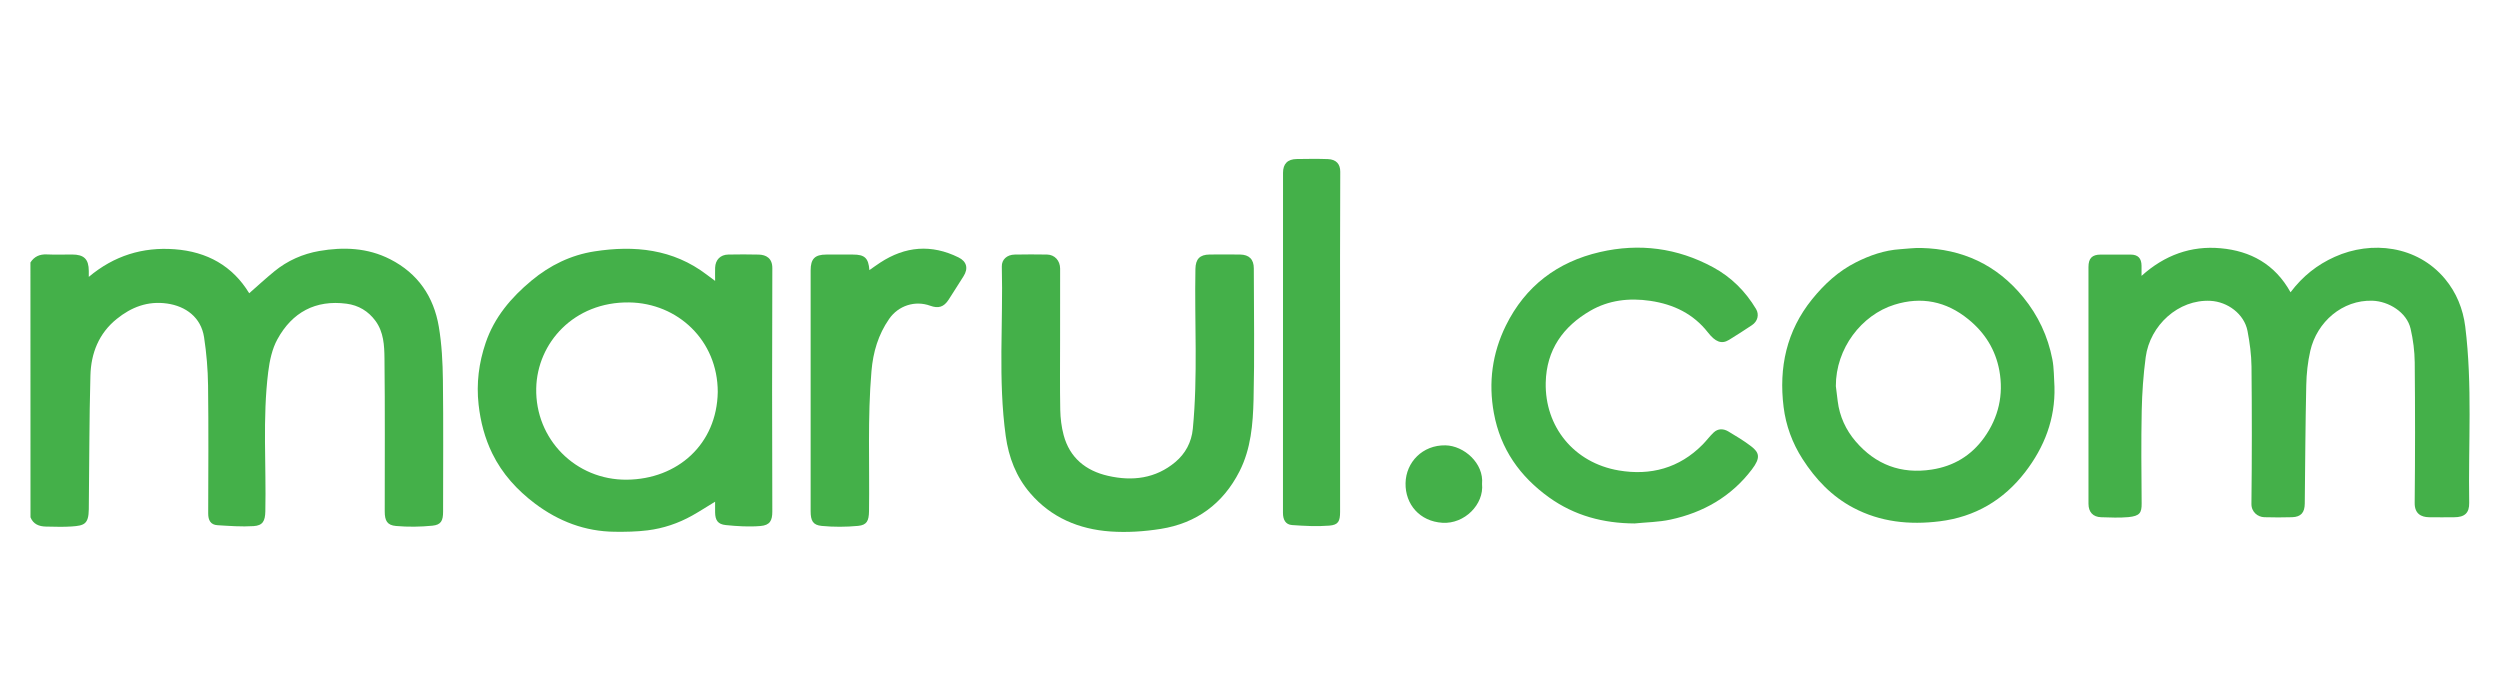
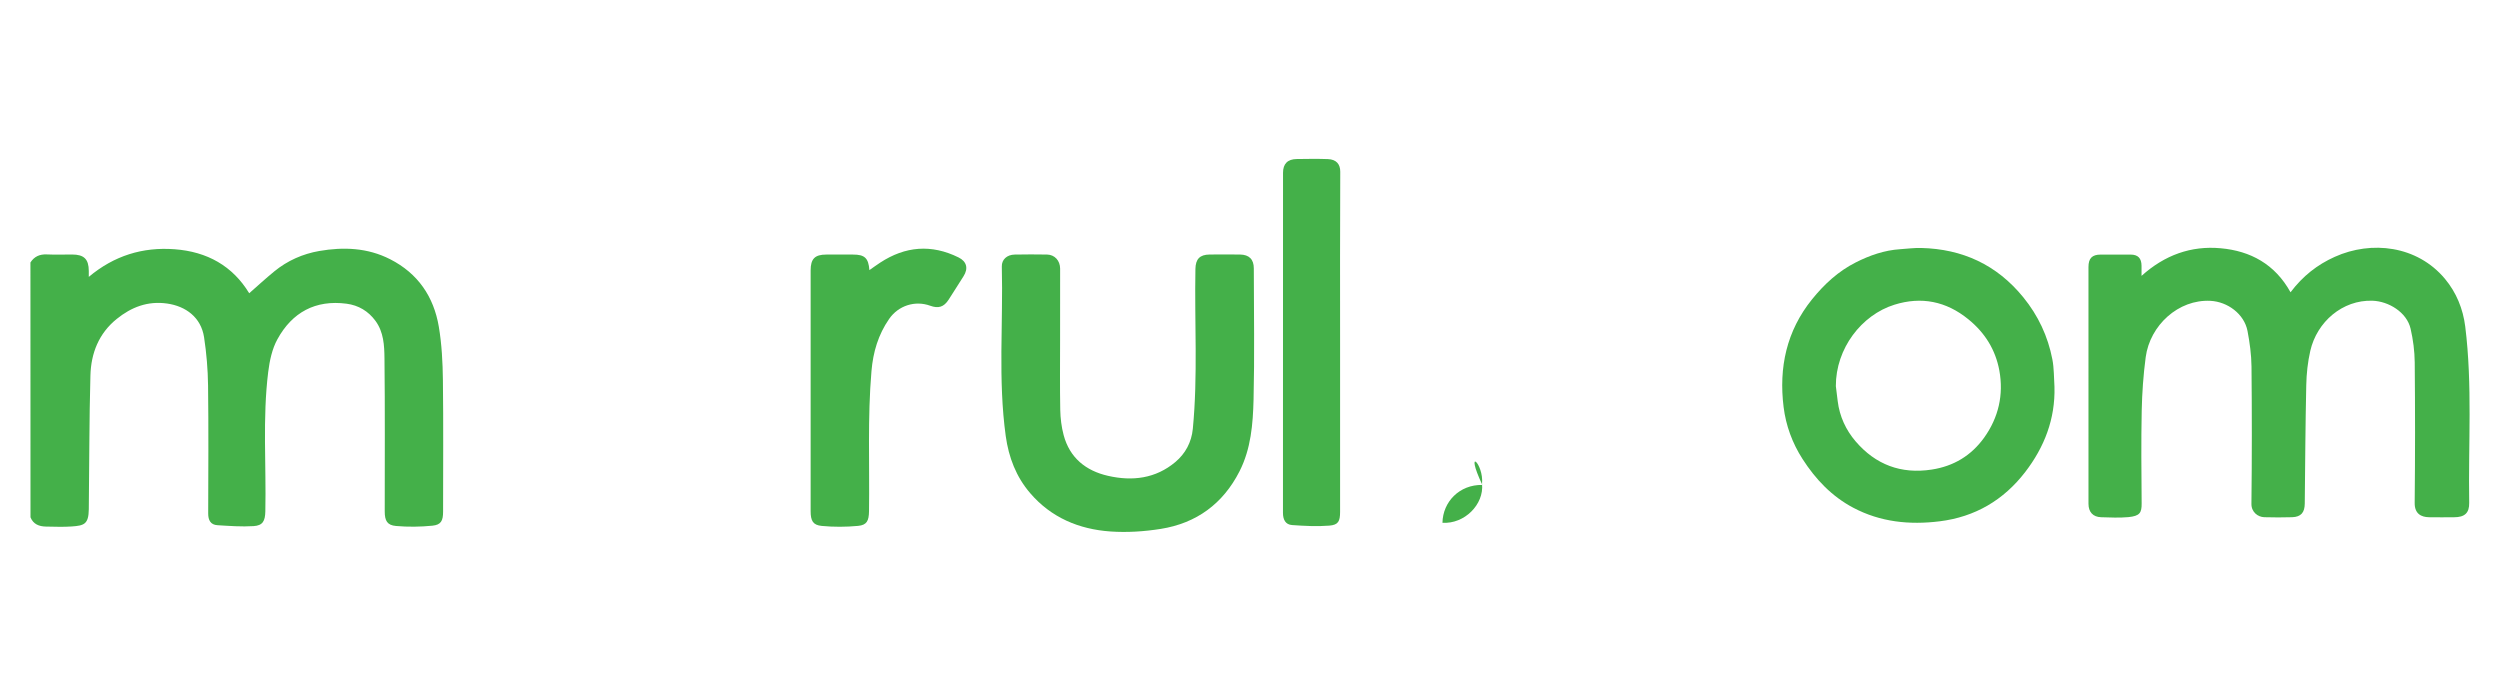
<svg xmlns="http://www.w3.org/2000/svg" version="1.1" id="Layer_1" x="0px" y="0px" width="300px" height="82.896px" viewBox="0 0 300 82.896" enable-background="new 0 0 300 82.896" xml:space="preserve">
  <g>
    <path fill="#44B049" d="M3.652,31.497c0.465-0.722,1.115-1.007,1.978-0.966c1.005,0.047,2.015,0.01,3.023,0.01   c1.434,0.002,1.996,0.556,2.001,1.974c0.002,0.203,0,0.408,0,0.711c3.038-2.547,6.467-3.603,10.302-3.316   c3.896,0.287,6.959,2.002,8.948,5.28c1.004-0.878,1.979-1.78,3.004-2.618c1.579-1.295,3.426-2.111,5.409-2.454   c2.903-0.501,5.786-0.394,8.499,0.989c3.34,1.701,5.234,4.494,5.843,8.103c0.354,2.108,0.464,4.278,0.49,6.423   c0.065,5.253,0.022,10.506,0.022,15.762c-0.001,1.104-0.247,1.586-1.287,1.688c-1.442,0.143-2.912,0.162-4.355,0.036   c-1.065-0.092-1.361-0.626-1.361-1.744c-0.002-6.131,0.04-12.261-0.031-18.387c-0.017-1.535-0.095-3.139-1.08-4.482   c-0.866-1.177-2.037-1.871-3.463-2.06c-3.737-0.493-6.537,1.037-8.306,4.267c-0.641,1.164-0.938,2.587-1.104,3.93   c-0.688,5.56-0.225,11.15-0.344,16.728c-0.025,1.159-0.313,1.694-1.412,1.764c-1.44,0.091-2.893-0.021-4.336-0.109   c-0.83-0.052-1.113-0.614-1.109-1.414c0.015-5.118,0.049-10.242-0.016-15.36c-0.026-1.932-0.188-3.879-0.48-5.787   c-0.368-2.389-2.205-3.725-4.44-4.04c-2.331-0.327-4.282,0.43-6.049,1.856c-2.152,1.739-3.075,4.123-3.147,6.769   c-0.149,5.347-0.126,10.698-0.195,16.05c-0.021,1.818-0.569,1.972-2.048,2.078c-1.028,0.074-2.068,0.025-3.104,0.012   c-0.818-0.018-1.509-0.28-1.845-1.113C3.652,51.877,3.652,41.69,3.652,31.497z" />
    <path fill="#44B049" d="M274.864,35.074c1.463-1.943,3.208-3.311,5.309-4.255c4.403-1.981,9.879-1.354,13.216,2.634   c1.369,1.639,2.175,3.605,2.44,5.735c0.875,7.034,0.357,14.104,0.474,21.155c0.021,1.235-0.557,1.722-1.807,1.727   c-1.01,0.003-2.016,0.016-3.023-0.003c-0.923-0.018-1.725-0.41-1.711-1.709c0.059-5.627,0.057-11.252,0.005-16.876   c-0.015-1.346-0.19-2.713-0.494-4.028c-0.454-1.996-2.652-3.304-4.577-3.368c-3.601-0.119-6.663,2.535-7.462,6.017   c-0.305,1.34-0.454,2.735-0.483,4.111c-0.105,4.737-0.126,9.479-0.18,14.218c-0.01,1.074-0.452,1.597-1.517,1.632   c-1.113,0.038-2.229,0.028-3.341,0c-0.763-0.021-1.556-0.613-1.542-1.601c0.063-5.494,0.063-10.981,0.009-16.475   c-0.017-1.427-0.211-2.871-0.479-4.273c-0.395-2.046-2.398-3.512-4.448-3.615c-3.843-0.198-7.254,2.932-7.769,6.755   c-0.283,2.125-0.434,4.281-0.479,6.426c-0.075,3.716-0.038,7.428-0.008,11.143c0.008,1.095-0.208,1.498-1.595,1.63   c-1.08,0.1-2.176,0.043-3.262,0.012c-0.984-0.03-1.522-0.622-1.522-1.611c-0.002-9.469-0.002-18.938-0.002-28.413   c0-1.05,0.433-1.492,1.468-1.493c1.189-0.007,2.386-0.004,3.582,0c0.894,0,1.314,0.436,1.318,1.353c0.003,0.361,0,0.723,0,1.201   c2.773-2.5,5.953-3.639,9.499-3.313C270.059,30.112,273.003,31.703,274.864,35.074z" />
-     <path fill="#44B049" d="M85.814,33.709c0-0.6-0.016-1.094,0.001-1.591c0.036-0.945,0.634-1.556,1.581-1.572   c1.22-0.021,2.44-0.027,3.658,0.004c0.876,0.025,1.634,0.433,1.625,1.628c-0.038,9.731-0.034,19.466-0.002,29.197   c0.004,1.102-0.29,1.649-1.412,1.745c-1.38,0.118-2.789,0.028-4.171-0.111c-0.963-0.097-1.269-0.587-1.282-1.529   c-0.007-0.396-0.001-0.794-0.001-1.278c-0.954,0.581-1.838,1.154-2.752,1.667c-1.667,0.932-3.465,1.54-5.354,1.773   c-1.301,0.162-2.628,0.185-3.941,0.169c-3.559-0.035-6.729-1.254-9.547-3.368c-2.15-1.616-3.948-3.584-5.138-6.013   c-0.903-1.847-1.419-3.81-1.649-5.888c-0.282-2.556,0.035-5.006,0.846-7.396c1.037-3.063,3.045-5.432,5.504-7.477   c2.217-1.841,4.729-3.064,7.541-3.502c4.816-0.748,9.438-0.292,13.487,2.792C85.1,33.182,85.395,33.4,85.814,33.709z    M86.131,47.033c-0.001-6.188-4.813-10.664-10.629-10.742c-6.625-0.089-11.041,4.856-11.155,10.307   c-0.129,6.102,4.728,11.024,10.875,10.965C81.319,57.502,86.031,53.3,86.131,47.033z" />
    <path fill="#44B049" d="M246.536,46.417c0.106,3.858-1.212,7.239-3.511,10.226c-2.586,3.362-6.005,5.388-10.271,5.915   c-3.618,0.447-7.105,0.091-10.355-1.626c-2.576-1.359-4.529-3.412-6.096-5.856c-1.231-1.914-1.997-4.02-2.271-6.237   c-0.586-4.733,0.347-9.121,3.417-12.924c1.467-1.814,3.148-3.367,5.238-4.422c1.676-0.848,3.435-1.464,5.331-1.588   c0.838-0.055,1.675-0.168,2.514-0.148c4.97,0.121,9.074,2.01,12.256,5.908c1.801,2.209,2.959,4.689,3.495,7.455   C246.492,44.196,246.462,45.317,246.536,46.417z M220.302,46.338c0.072,0.598,0.146,1.192,0.221,1.79   c0.222,1.833,0.982,3.474,2.159,4.845c2.389,2.781,5.427,3.938,9.112,3.378c2.647-0.404,4.751-1.678,6.298-3.825   c1.735-2.42,2.36-5.161,1.827-8.074c-0.46-2.477-1.72-4.518-3.717-6.138c-2.67-2.175-5.646-2.754-8.869-1.75   C223.386,37.792,220.287,41.815,220.302,46.338z" />
    <path fill="#44B049" d="M127.211,40.832c0,2.783-0.033,5.569,0.019,8.354c0.021,1.009,0.146,2.042,0.405,3.017   c0.726,2.735,2.665,4.292,5.327,4.897c2.912,0.67,5.717,0.333,8.081-1.656c1.201-1.009,1.938-2.364,2.095-3.977   c0.62-6.391,0.19-12.796,0.313-19.195c0.023-1.185,0.519-1.717,1.707-1.729c1.222-0.012,2.438-0.016,3.658,0.002   c1.076,0.017,1.639,0.572,1.641,1.656c0.008,5.252,0.097,10.506-0.03,15.756c-0.074,2.929-0.31,5.894-1.683,8.596   c-1.979,3.893-5.166,6.233-9.45,6.914c-1.987,0.316-4.05,0.452-6.053,0.31c-3.759-0.266-7.098-1.66-9.617-4.597   c-1.69-1.964-2.582-4.301-2.935-6.847c-0.935-6.765-0.299-13.572-0.471-20.354c-0.023-0.831,0.616-1.409,1.534-1.43   c1.302-0.027,2.602-0.024,3.9-0.003c0.91,0.019,1.56,0.729,1.563,1.691C127.218,35.104,127.211,37.968,127.211,40.832z" />
-     <path fill="#44B049" d="M196.156,62.814c-3.747-0.015-7.206-0.933-10.254-3.114c-3.5-2.51-5.846-5.802-6.637-10.129   c-0.673-3.675-0.194-7.18,1.438-10.5c2.335-4.739,6.188-7.65,11.298-8.826c4.723-1.087,9.277-0.496,13.564,1.825   c2.188,1.182,3.886,2.885,5.16,5.009c0.404,0.683,0.193,1.49-0.496,1.943c-0.911,0.602-1.819,1.201-2.755,1.768   c-0.892,0.544-1.643,0.229-2.514-0.886c-1.757-2.248-4.123-3.389-6.922-3.802c-2.546-0.377-5.002-0.084-7.197,1.188   c-3.265,1.891-5.268,4.684-5.354,8.622c-0.12,5.278,3.377,9.63,8.772,10.543c3.799,0.645,7.26-0.273,10.054-3.104   c0.461-0.466,0.851-1.002,1.324-1.451c0.521-0.493,1.168-0.476,1.751-0.133c0.935,0.557,1.876,1.121,2.737,1.778   c0.992,0.765,1.18,1.374,0.094,2.796c-2.473,3.253-5.824,5.167-9.771,6.012C199.051,62.656,197.591,62.667,196.156,62.814z" />
    <path fill="#44B049" d="M104.327,32.415c0.448-0.312,0.862-0.616,1.293-0.897c3.016-1.975,6.15-2.235,9.408-0.626   c0.98,0.483,1.193,1.321,0.597,2.255c-0.602,0.938-1.188,1.89-1.797,2.825c-0.569,0.874-1.22,1.073-2.198,0.717   c-1.815-0.663-3.818-0.027-4.934,1.582c-1.304,1.884-1.925,3.971-2.119,6.264c-0.479,5.604-0.214,11.21-0.294,16.817   c-0.019,1.151-0.261,1.654-1.316,1.754c-1.444,0.135-2.92,0.143-4.361,0.004c-1.06-0.102-1.329-0.627-1.329-1.77   c-0.003-6.265,0-12.524,0-18.789c0-3.368-0.003-6.737,0-10.108c0-1.388,0.507-1.896,1.885-1.896c1.06-0.004,2.122-0.002,3.183,0   C103.764,30.544,104.217,30.959,104.327,32.415z" />
    <path fill="#44B049" d="M160.811,41.207c0,6.734,0,13.474,0,20.208c0,1.132-0.204,1.57-1.285,1.66   c-1.48,0.121-2.988,0.036-4.477-0.067c-0.799-0.057-1.093-0.663-1.093-1.462c0.01-13.604,0.007-27.21,0.007-40.814   c0-1.074,0.548-1.635,1.646-1.647c1.247-0.019,2.492-0.038,3.736,0.007c1.025,0.037,1.488,0.62,1.486,1.514   C160.793,27.468,160.811,34.338,160.811,41.207z" />
-     <path fill="#44B049" d="M177.846,58.071c0.248,2.462-2.11,4.828-4.751,4.663c-2.735-0.17-4.476-2.222-4.429-4.751   c0.044-2.524,2.05-4.593,4.785-4.542C175.675,53.482,178.079,55.592,177.846,58.071z" />
+     <path fill="#44B049" d="M177.846,58.071c0.248,2.462-2.11,4.828-4.751,4.663c0.044-2.524,2.05-4.593,4.785-4.542C175.675,53.482,178.079,55.592,177.846,58.071z" />
  </g>
</svg>